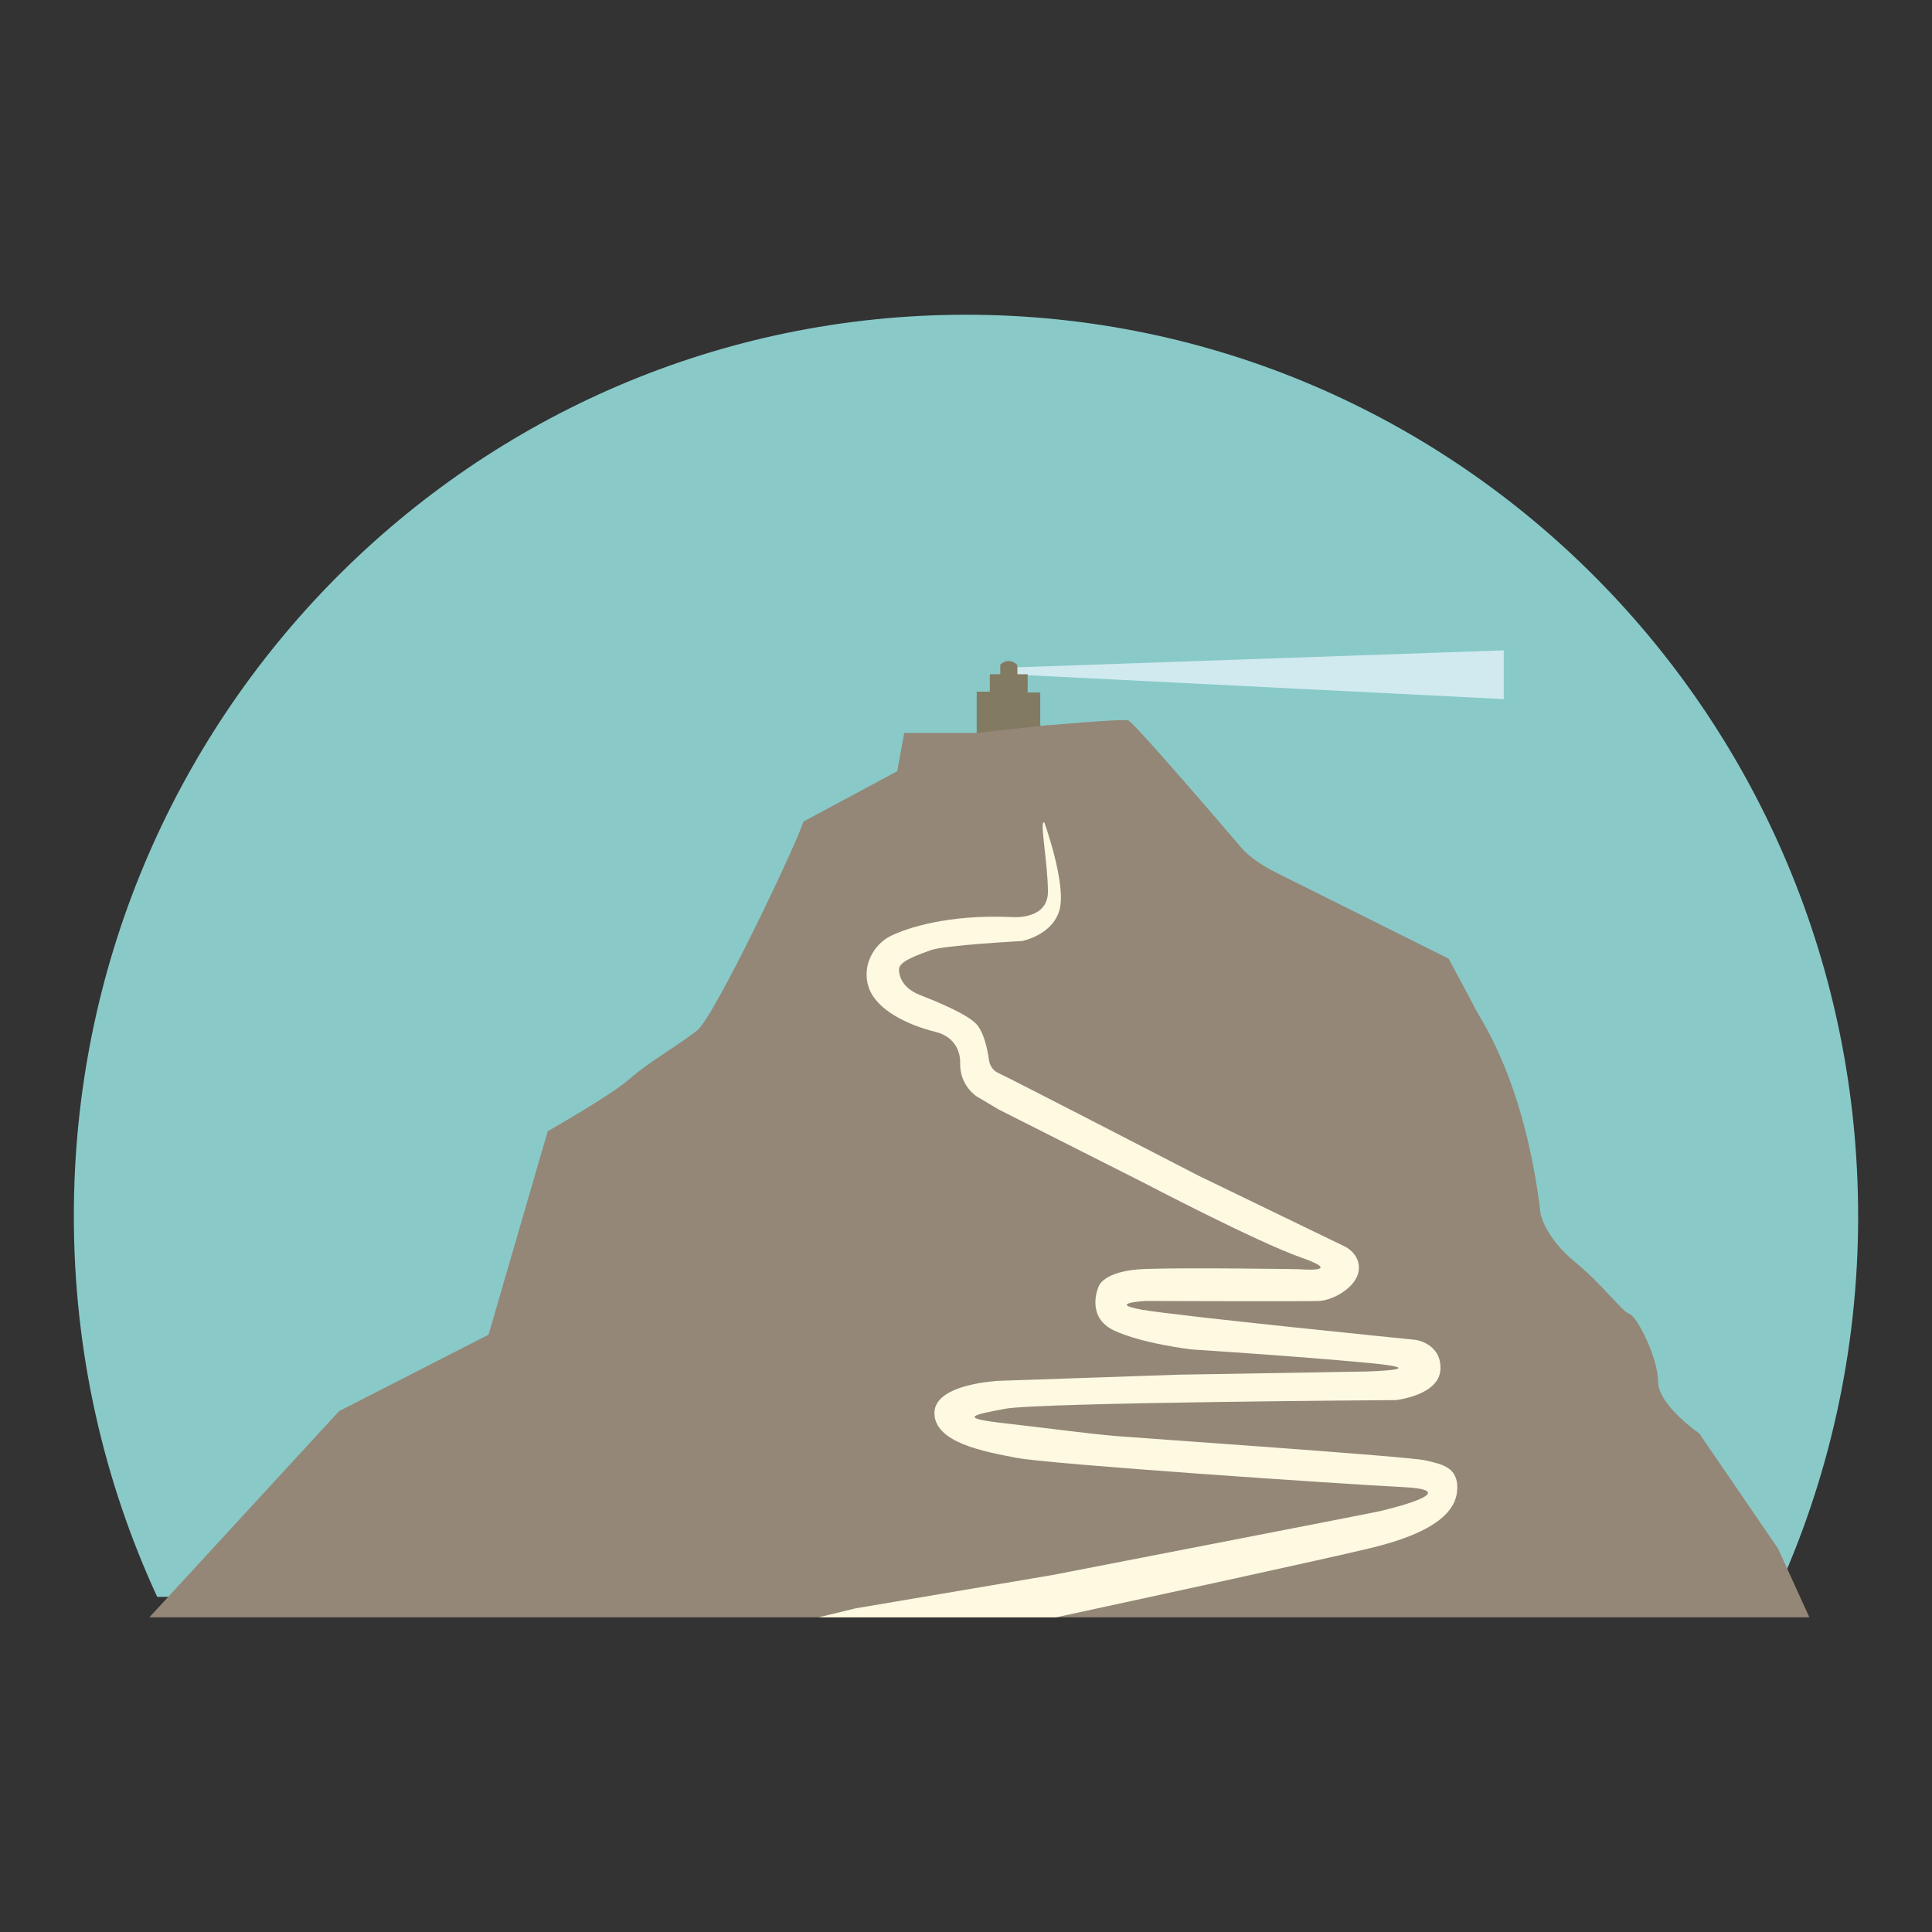
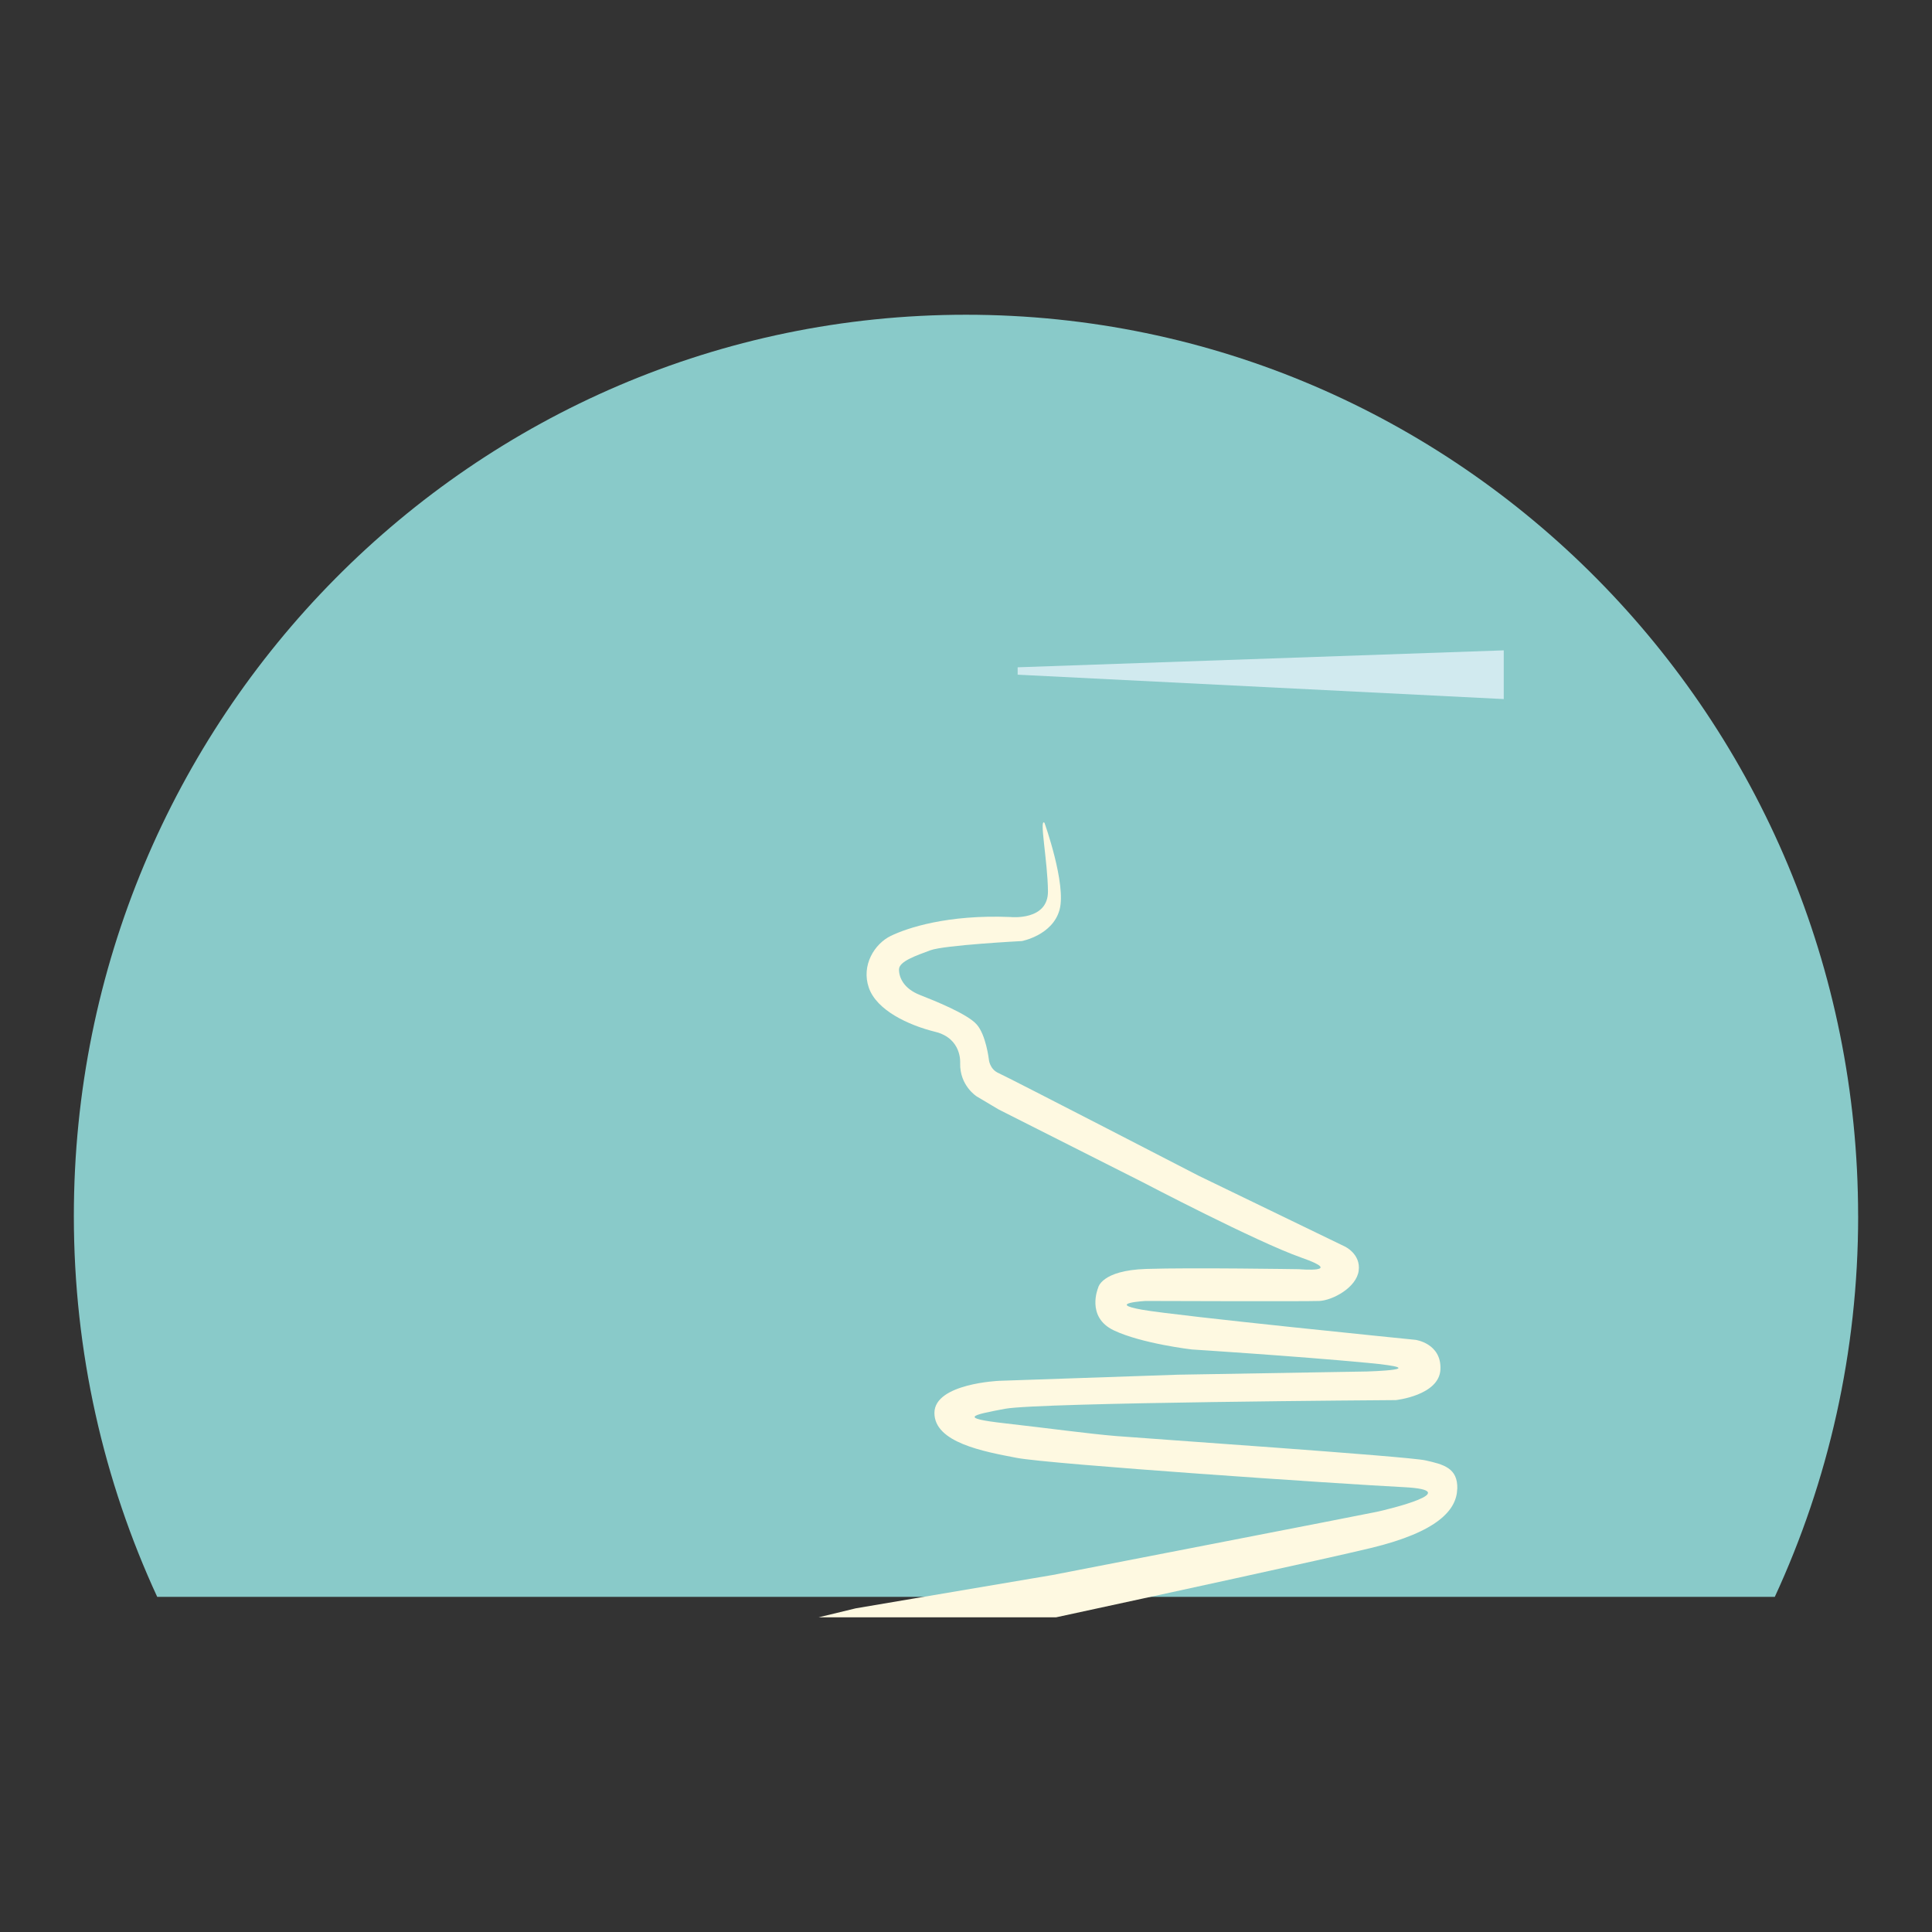
<svg xmlns="http://www.w3.org/2000/svg" id="Capa_2" viewBox="0 0 512 512">
  <rect x="0" y="0" width="512" height="512" fill="#333333" stroke="none" />
  <defs>
    <style>.cls-1{fill:#fef9e1;}.cls-1,.cls-2,.cls-3,.cls-4,.cls-5,.cls-6{stroke-width:0px;}.cls-2{fill:none;}.cls-3{fill:#948777;}.cls-4{fill:#d1eaef;}.cls-5{fill:#89cac9;}.cls-6{fill:#827b61;}</style>
  </defs>
  <g id="Capa_10">
    <rect class="cls-2" width="512" height="512" />
    <path class="cls-5" d="M492.43,322.25c0,36.07-7.92,70.27-22.09,100.93H41.66c-14.17-30.66-22.09-64.86-22.09-100.93,0-131.91,105.85-238.84,236.43-238.84s236.42,106.93,236.42,238.84Z" />
    <polygon class="cls-4" points="269.69 176.84 398.51 172.35 398.51 185.26 269.69 178.8 269.69 176.84" />
-     <path class="cls-6" d="M277.56,194.36c.16-.65.23-1.32.3-1.99,0-.06.02-.11.02-.17-1.36.12-2.2.19-2.2.19v-8.87h-3.34v-4.84h-2.77v-2.53c-2.53-2.19-4.49,0-4.49,0v2.53h-2.77v4.61h-3.48v10.95h-.2s.06.08.1.11h18.82Z" />
-     <path class="cls-3" d="M479.5,428.59H39.6l50.24-54.61,39.63-20.28,15.68-53.92s17.05-9.68,21.66-13.83c4.6-4.15,13.36-9.21,17.97-12.91,4.61-3.68,26.73-50.24,28.11-55.3l24.88-13.37,1.85-10.14h19.22l16.84-1.84s21.66-1.96,23.28-1.5c1.62.46,30.31,34.11,30.31,34.11,0,0,2.42,3,9.1,6.34,6.68,3.34,45.52,22.7,45.52,22.7,0,0,6.22,11.52,7.37,13.83,1.15,2.3,12.9,18.78,17.05,54.04,0,0,1.38,6.22,8.99,12.45,7.6,6.22,12.44,13.13,14.51,13.83,2.08.69,7.61,11.75,7.61,17.97s10.89,13.69,10.89,13.69l20.9,30.55,8.29,18.2Z" />
    <path class="cls-1" d="M386.18,394.57c-.15,5.53-5.07,11.37-22.89,15.67-12.19,2.94-56.56,12.56-83.39,18.36h-62.94l9.84-2.38,52.16-8.83s83.12-16.13,85.95-16.75c2.84-.61,23.89-5.68,7.07-6.53-16.81-.85-93.71-6.07-102.54-7.76-8.84-1.69-21.81-4.07-21.81-11.9s17.2-8.52,17.2-8.52l47.32-1.62,50.08-.85s18.82-.53.07-2.3c-18.74-1.77-46.47-3.54-46.47-3.54,0,0-13.21-1.53-20.66-5.06-7.46-3.54-4.15-11.29-4.15-11.29,0,0,.77-4.61,12.75-4.99,11.99-.39,40.48.07,40.48.07,0,0,12.45,1.07.61-3.07-11.82-4.15-42.01-19.97-42.01-19.97l-38.18-19.28-5.82-3.46s-4.55-2.84-4.4-8.84c0,0,.54-6.53-6.61-8.29-7.14-1.77-15.51-5.69-17.59-11.68-2.07-5.99,1.54-11.67,5.84-13.75,4.31-2.08,14.98-5.69,31.72-4.99,0,0,9.98,1.07,9.91-6.84-.08-7.91-2.38-19.59-.92-18.12,0,0,5.84,16.28,3.99,23.04-1.84,6.76-9.98,8.29-9.98,8.29,0,0-20.59,1.07-24.27,2.45-3.69,1.39-8.3,2.92-8.3,5.07s1.24,5.07,5.53,6.76c4.31,1.69,12.64,5.07,15.07,7.83,2.45,2.76,3.21,9.21,3.21,9.21,0,0,.15,2.62,2.61,3.69,2.45,1.07,53,27.19,53,27.19l38.72,18.74s4.3,1.99,3.68,6.45c-.61,4.46-6.91,7.83-10.44,7.99-3.54.15-46.09,0-46.09,0,0,0-10.44.61-.92,2.31,9.53,1.69,72.51,7.99,72.51,7.99,0,0,6.91.92,6.61,7.83-.31,6.91-11.82,8.14-11.82,8.14,0,0-94.48.61-103.55,2.3-9.06,1.69-12.28,2.46-.15,3.84,12.14,1.38,22.12,2.76,29.5,3.38,7.37.61,77.28,5.38,82.04,6.45,4.76,1.07,8.6,1.99,8.45,7.53Z" />
  </g>
</svg>